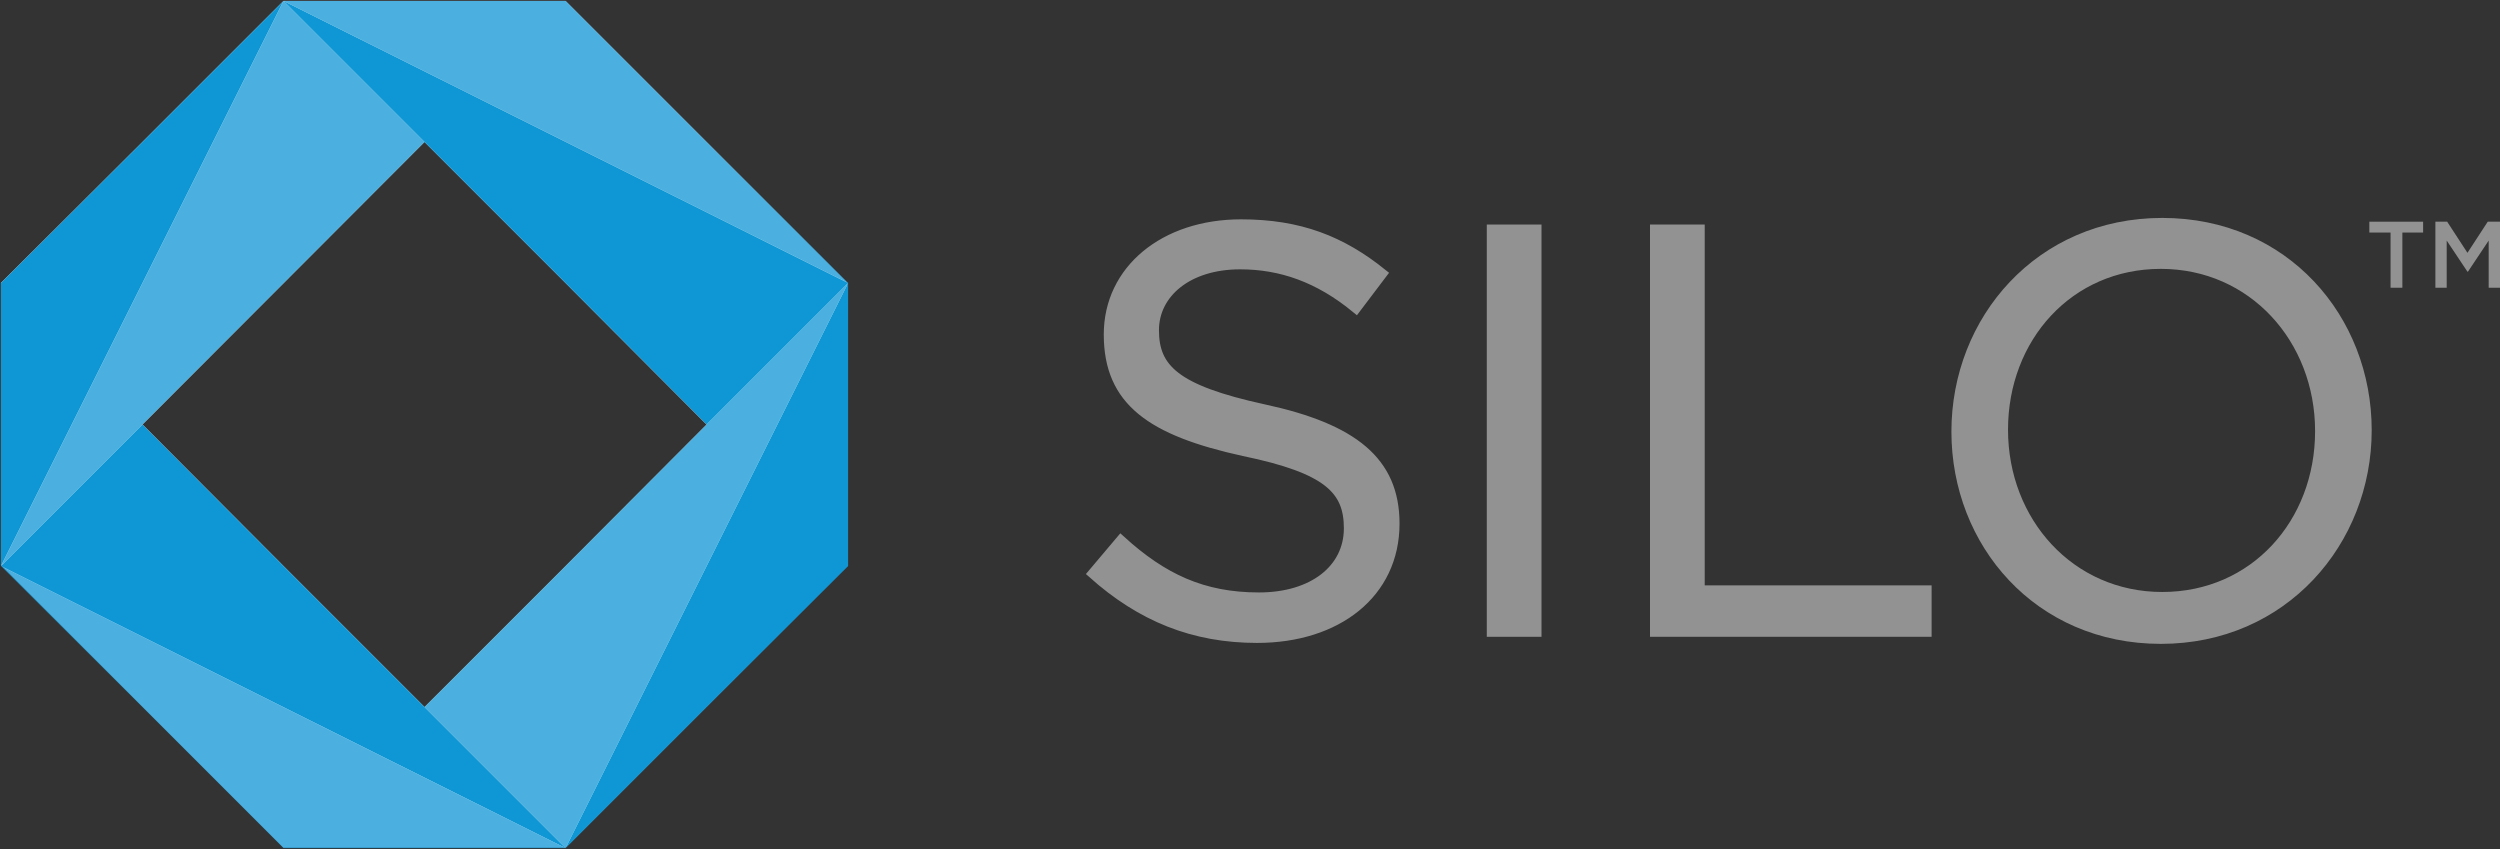
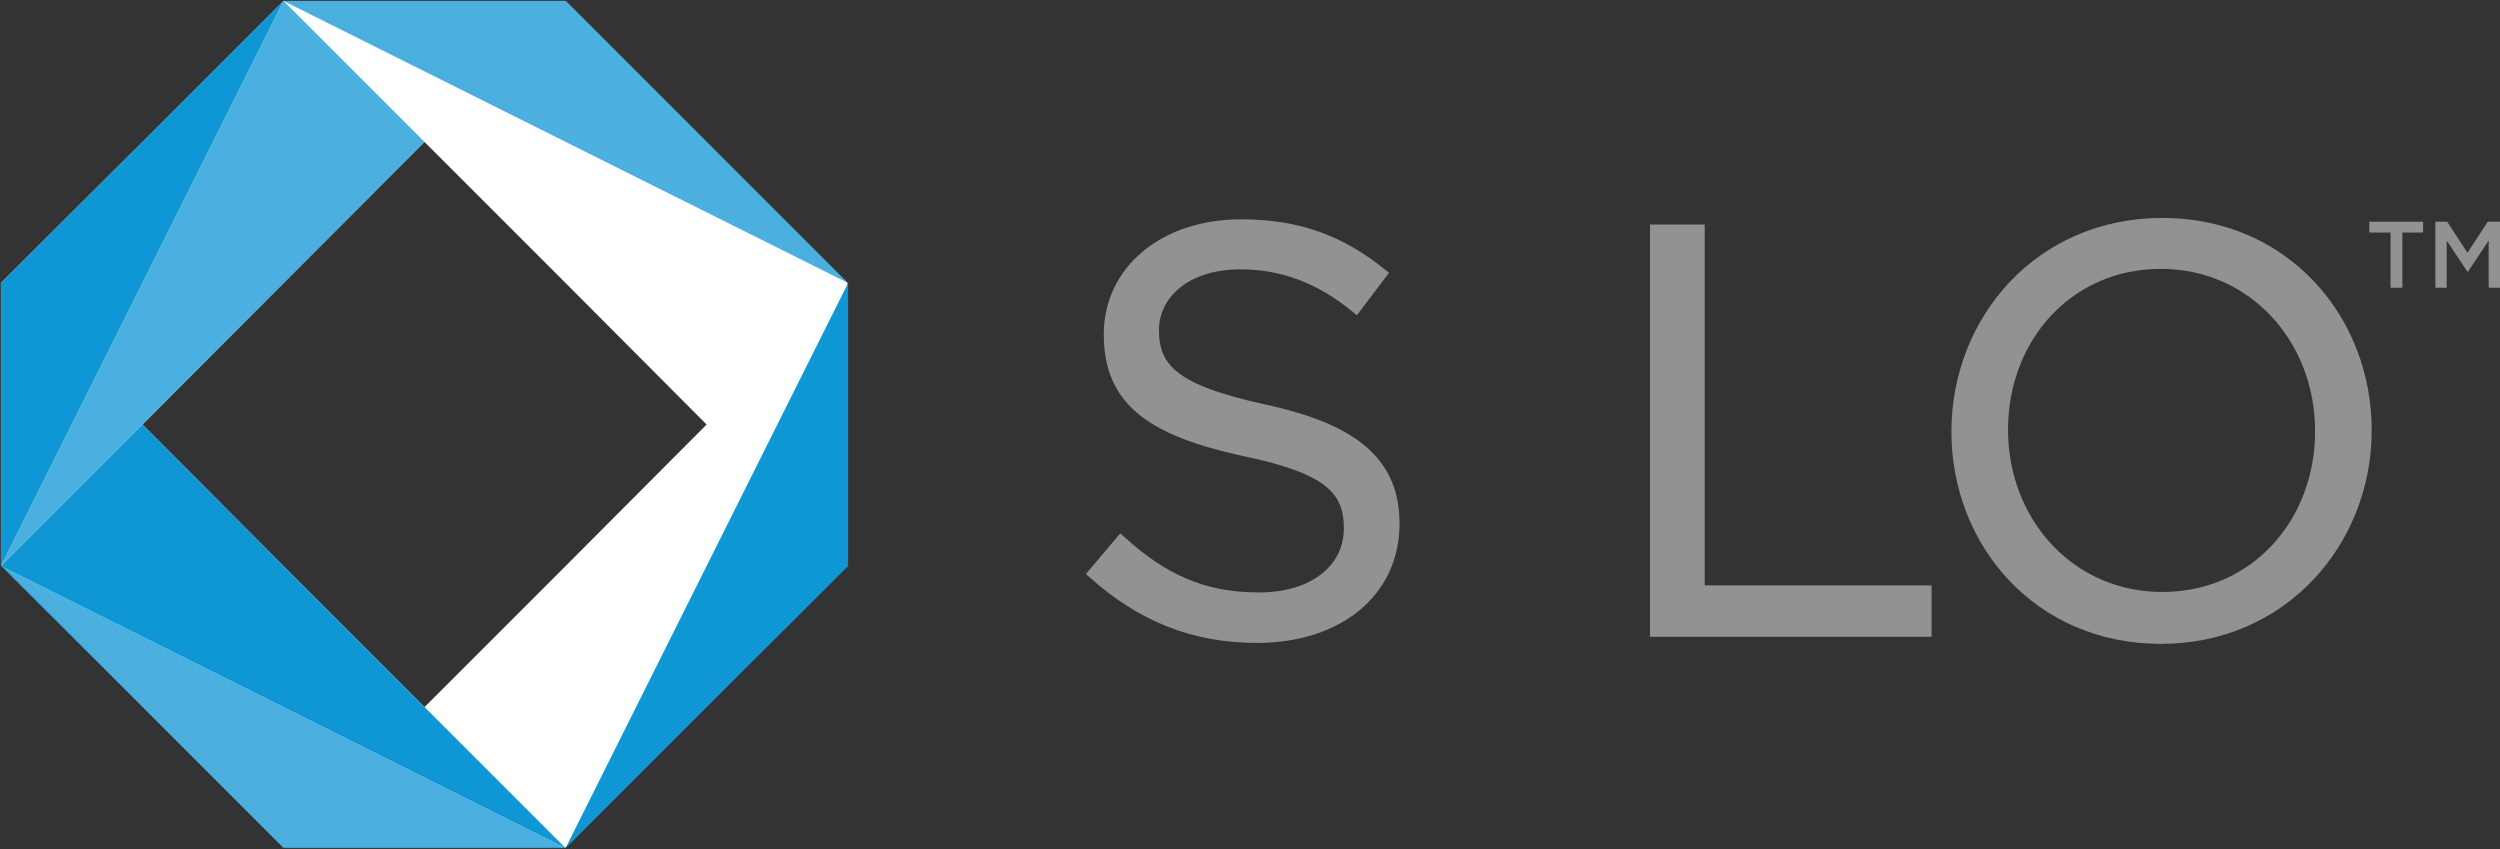
<svg xmlns="http://www.w3.org/2000/svg" version="1.1" id="Layer_1" x="0px" y="0px" viewBox="0 0 530 180" style="enable-background:new 0 0 530 180;" xml:space="preserve">
  <rect x="0" y="0" width="530" height="180" fill="#333333" stroke="none" />
  <style type="text/css">
	.st0{fill:#FFFFFF;}
	.st1{fill:#0F96D4;}
	.st2{opacity:0.75;fill:#0F96D4;enable-background:new    ;}
	.st3{fill:#929292;stroke:#929292;stroke-width:2;stroke-miterlimit:10;}
	.st4{fill:#929292;}
</style>
  <g id="Icon_1_">
    <path class="st0" d="M149.8,30.1L119.9,0.2H60.1L30.2,30.1L0.2,60v59.8l29.9,29.9l30,30h59.8l29.9-29.9l29.9-29.9V60L149.8,30.1z    M119.9,120L90,149.9L60.1,120L30.2,90L90,30.1L119.9,60L149.8,90L119.9,120z" />
    <g>
      <polygon class="st1" points="149.8,149.9 179.8,120 179.8,60 119.9,179.8   " />
-       <polygon class="st2" points="179.8,60 149.8,90 119.9,120 90,149.9 119.9,179.8   " />
      <polygon class="st2" points="30.2,149.9 60.1,179.8 119.9,179.8 0.2,120   " />
      <polygon class="st1" points="119.9,179.8 90,149.9 60.1,120 30.2,90 0.2,120   " />
      <polygon class="st1" points="30.2,30.1 0.2,60 0.2,120 60.1,0.2   " />
      <polygon class="st2" points="0.2,120 30.2,90 90,30.1 60.1,0.2   " />
      <polygon class="st2" points="149.8,30.1 119.9,0.2 60.1,0.2 179.8,60   " />
-       <polygon class="st1" points="60.1,0.2 90,30.1 119.9,60 149.8,90 179.8,60   " />
    </g>
  </g>
  <g>
    <path class="st3" d="M267.9,86.7c19,4.1,27.8,11.1,27.8,24.3c0,14.8-12.2,24.3-29.2,24.3c-13.5,0-24.6-4.5-34.9-13.7l6-7.1   c8.9,8.1,17.4,12.1,29.3,12.1c11.5,0,19-6,19-14.6c0-8.1-4.3-12.6-22.2-16.3c-19.6-4.3-28.7-10.6-28.7-24.8   c0-13.7,11.8-23.4,28.1-23.4c12.4,0,21.3,3.5,30,10.5l-5.6,7.4c-7.9-6.5-15.9-9.3-24.6-9.3c-11.1,0-18.2,6.1-18.2,13.9   C244.7,78.1,249.1,82.6,267.9,86.7z" />
-     <path class="st3" d="M325.8,48.6V134h-9.6V48.6H325.8z" />
    <path class="st3" d="M350.8,48.6h9.6v76.5h48.1v8.9h-57.7V48.6z" />
    <path class="st3" d="M458.1,135.5c-26,0-43.4-20.4-43.4-44c0-23.7,17.7-44.3,43.7-44.3c26,0,43.4,20.4,43.4,44   C501.8,114.8,484.1,135.5,458.1,135.5z M458.1,56c-19.5,0-33.4,15.6-33.4,35.1c0,19.5,14.2,35.4,33.7,35.4s33.4-15.6,33.4-35.1   C491.8,71.9,477.6,56,458.1,56z" />
  </g>
  <g>
    <path class="st4" d="M506.7,49.3h-4.4V47h11.4v2.3h-4.4v11.7h-2.5V49.3z" />
    <path class="st4" d="M516.2,47h2.6l4.3,6.6l4.3-6.6h2.6v14h-2.4V51l-4.4,6.6h-0.1l-4.4-6.6v10h-2.4V47z" />
  </g>
</svg>